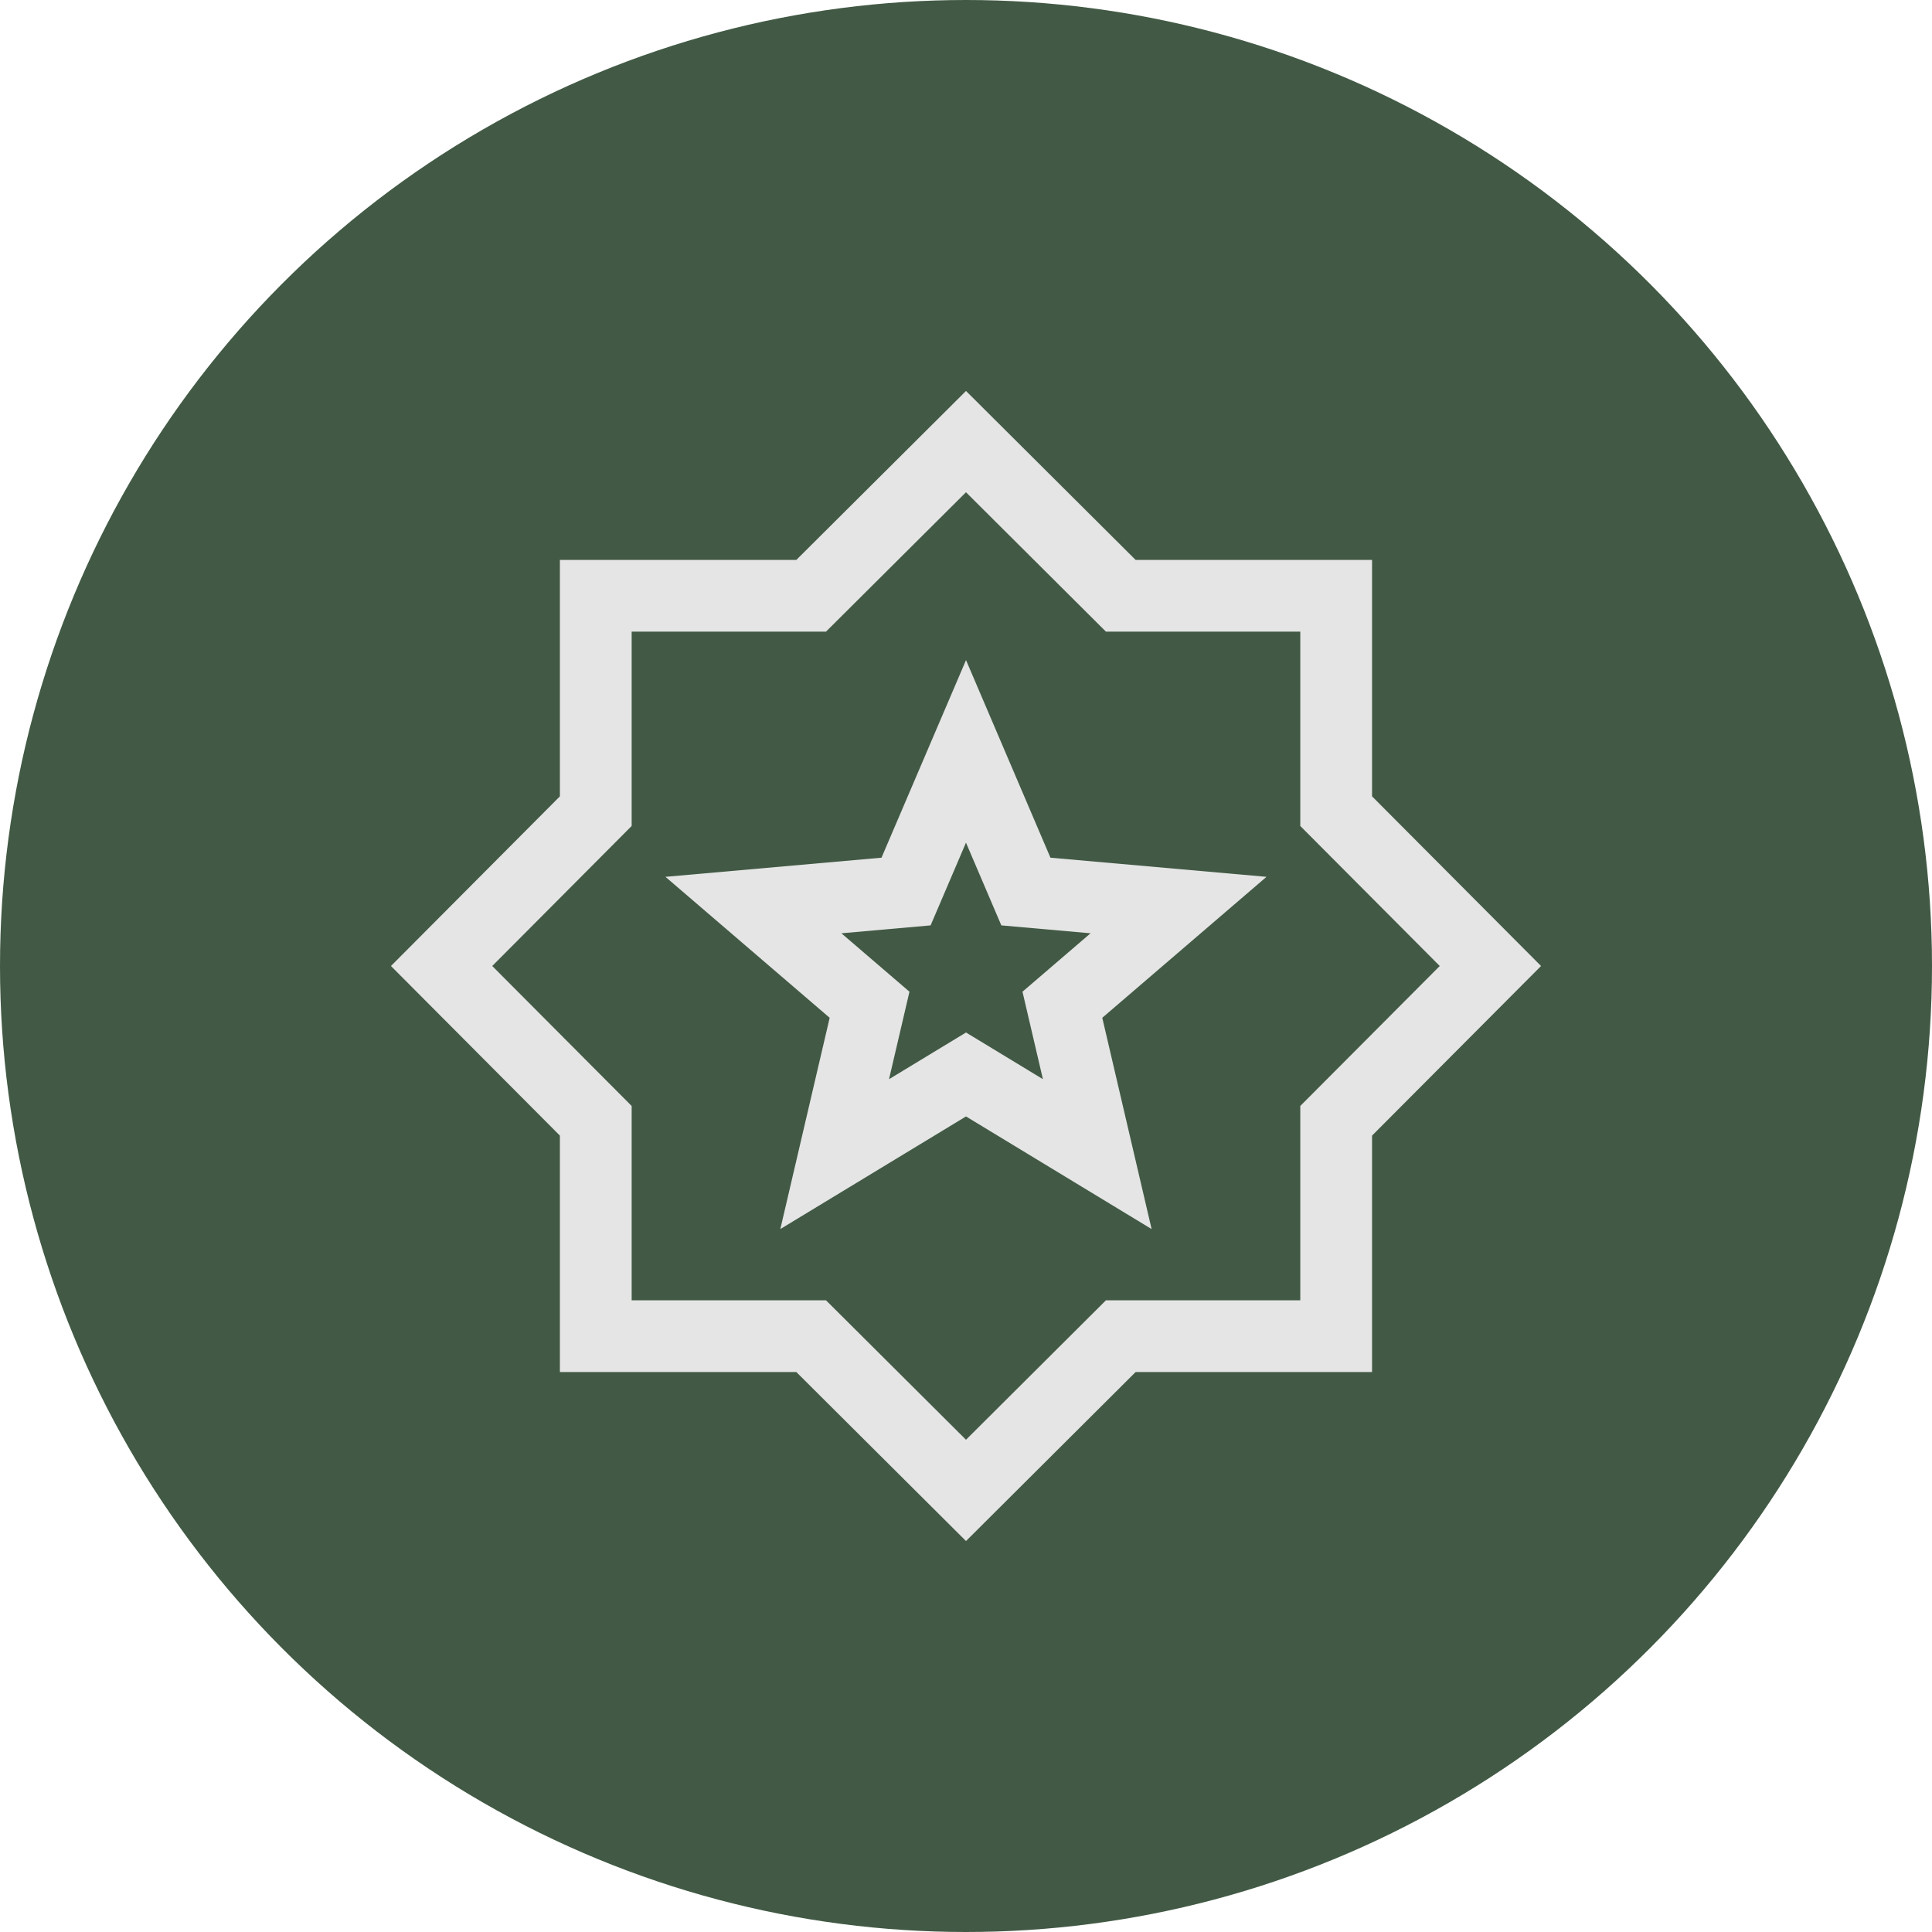
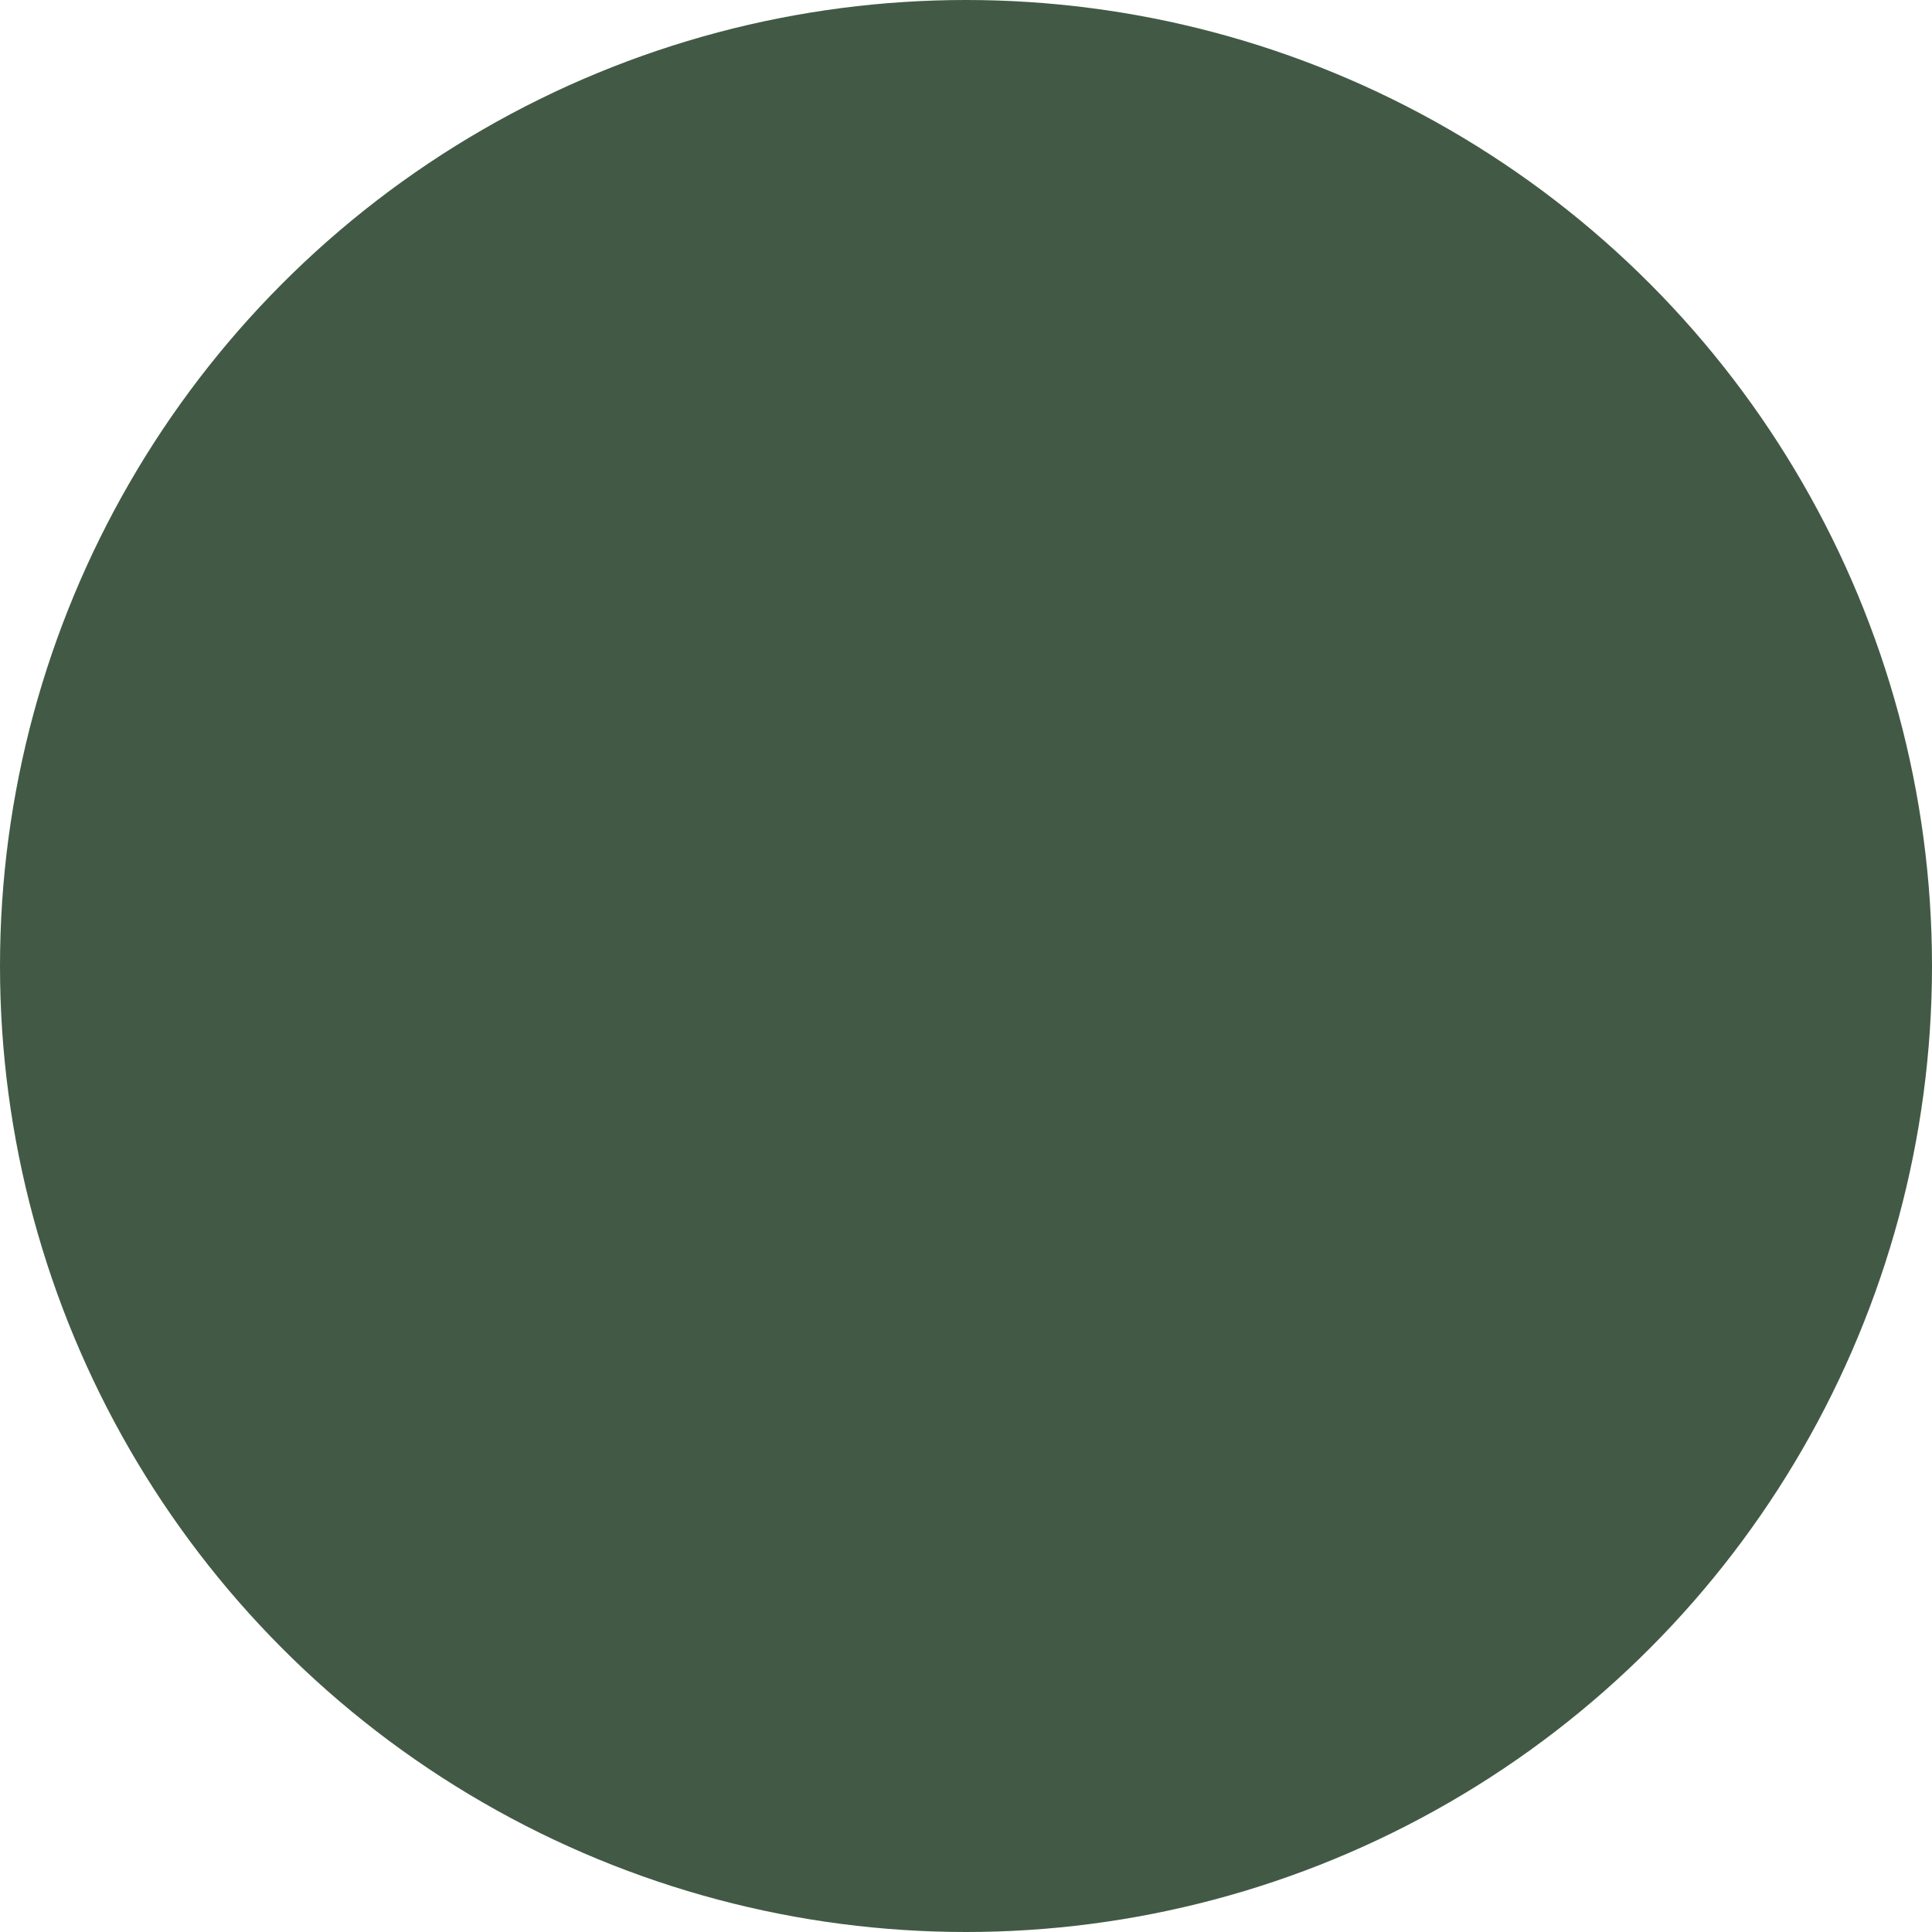
<svg xmlns="http://www.w3.org/2000/svg" width="35" height="35" viewBox="0 0 35 35" fill="none">
  <circle cx="17.5" cy="17.5" r="17.5" fill="#425A45" />
-   <path d="M15.121 20.908L17.5 19.465L19.878 20.908L19.246 18.202L21.35 16.396L18.585 16.151L17.5 13.612L16.414 16.151L13.649 16.396L15.753 18.202L15.121 20.908ZM17.5 27L14.695 24.206H10.793V20.304L8 17.5L10.793 14.695V10.793H14.695L17.5 8L20.304 10.793H24.206V14.695L27 17.5L24.206 20.304V24.206H20.304L17.5 27Z" stroke="#E5E5E5" stroke-width="1.3" />
</svg>